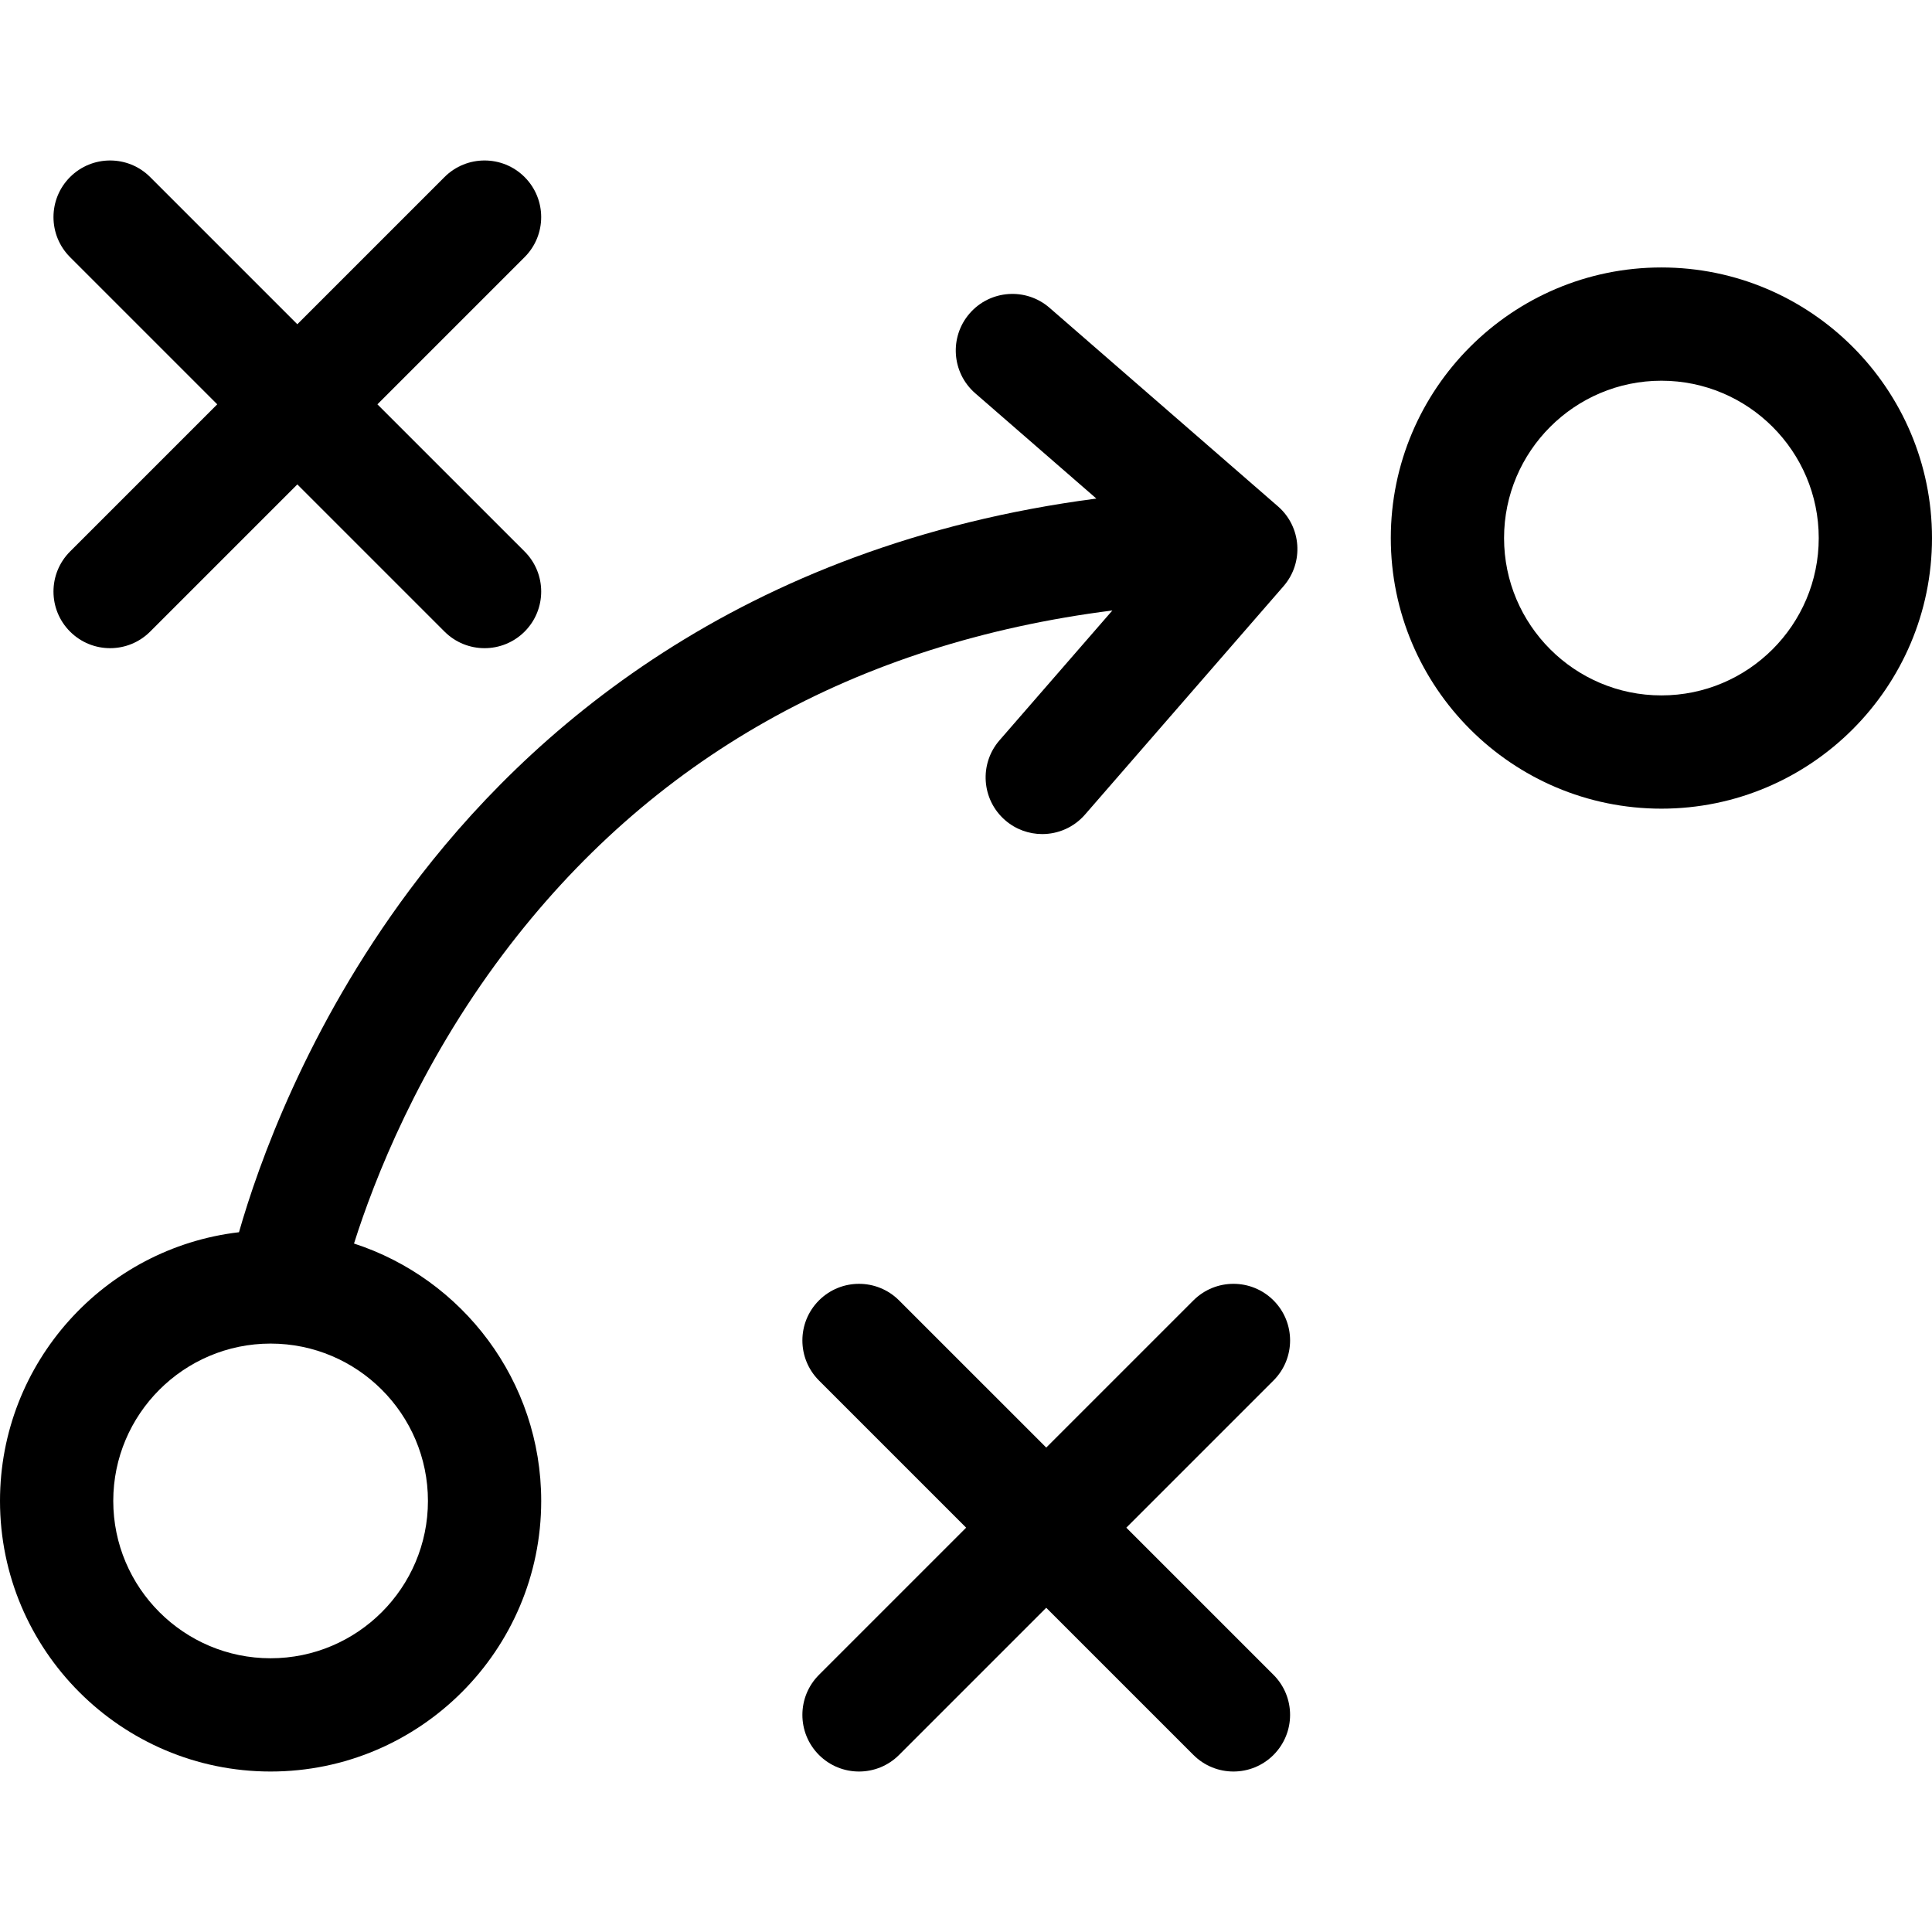
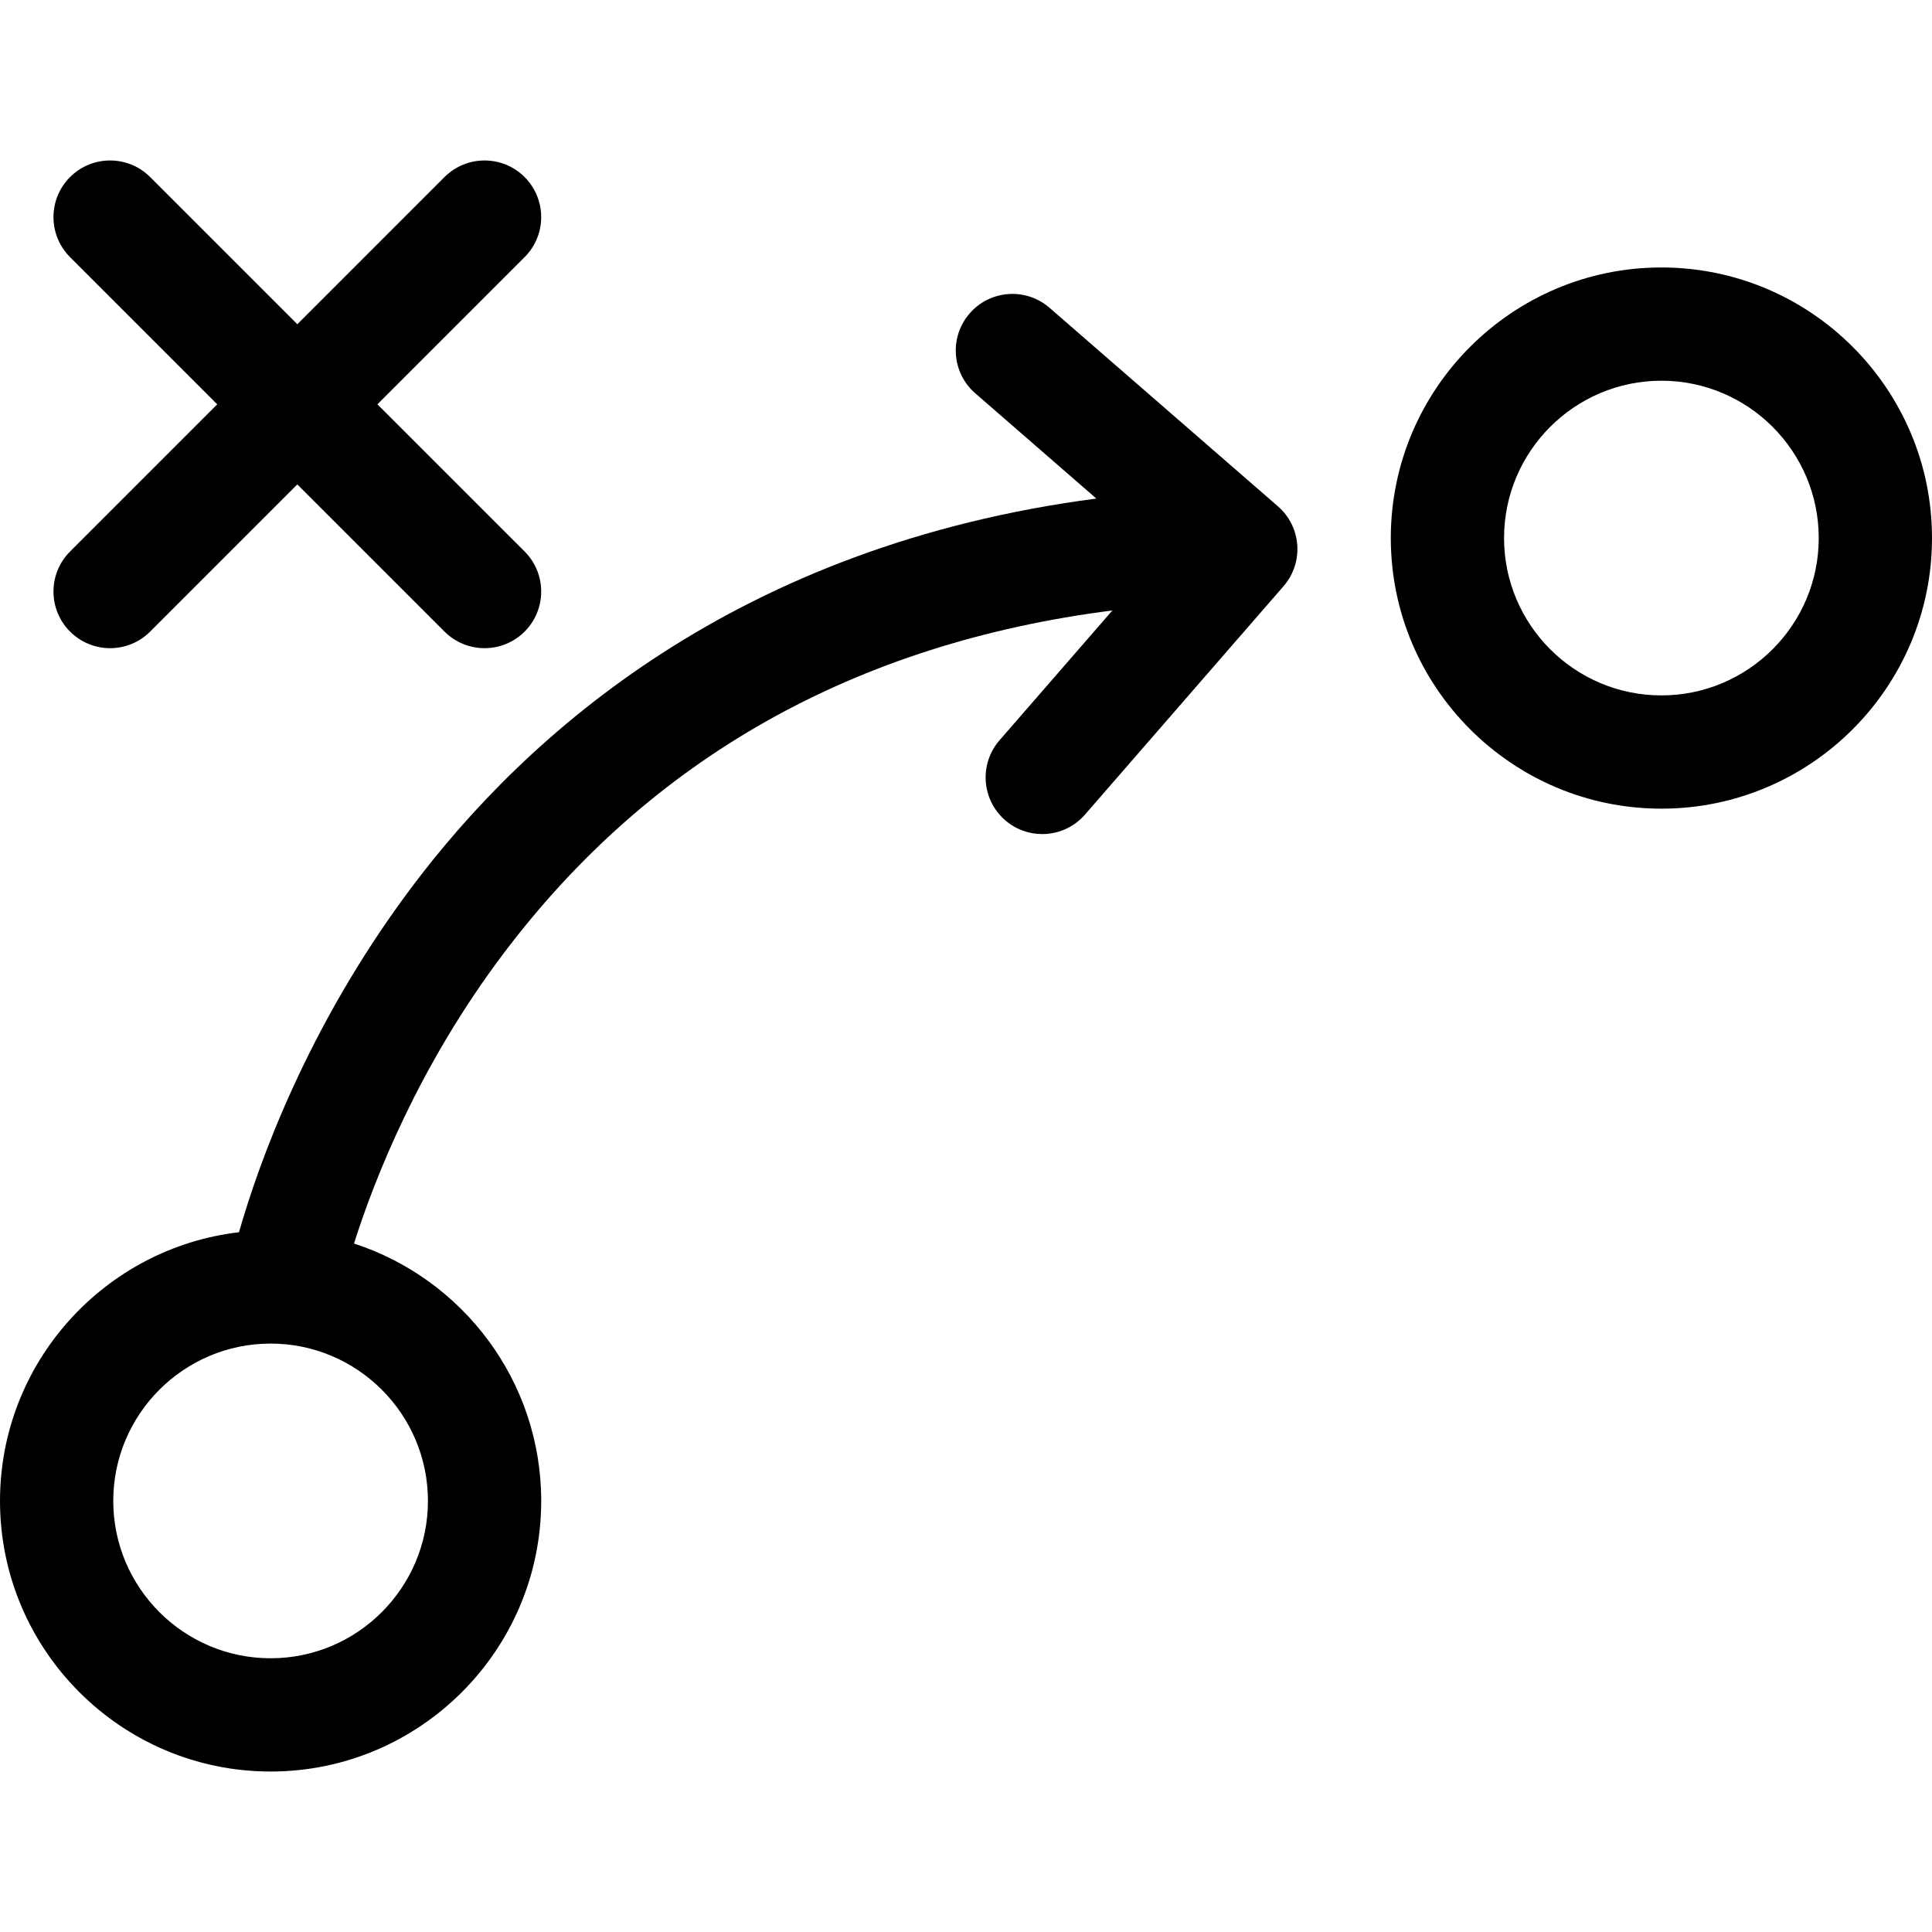
<svg xmlns="http://www.w3.org/2000/svg" fill="#000000" height="800px" width="800px" version="1.1" viewBox="0 0 297 297" enable-background="new 0 0 297 297">
  <g>
    <path d="m255.402,41.116c-22.937,0-41.599,18.661-41.599,41.598s18.661,41.599 41.599,41.599c22.937,0 41.598-18.662 41.598-41.599s-18.661-41.598-41.598-41.598zm0,65.786c-13.338,0-24.188-10.85-24.188-24.188 0-13.337 10.85-24.187 24.188-24.187 13.337,0 24.187,10.85 24.187,24.187 0.001,13.338-10.85,24.188-24.187,24.188z" />
    <path d="m10.772,97.093c1.7,1.699 3.928,2.549 6.156,2.549s4.456-0.85 6.156-2.549l22.626-22.626 22.626,22.626c1.7,1.699 3.928,2.549 6.156,2.549 2.228,0 4.456-0.85 6.156-2.549 3.399-3.399 3.399-8.912 0-12.312l-22.627-22.625 22.626-22.626c3.399-3.399 3.399-8.912 0-12.312-3.4-3.398-8.911-3.398-12.312,0l-22.625,22.626-22.626-22.626c-3.4-3.398-8.911-3.398-12.312,0-3.399,3.399-3.399,8.912 0,12.312l22.626,22.626-22.626,22.625c-3.399,3.4-3.399,8.912 1.77636e-15,12.312z" />
-     <path d="m195.772,199.907c-3.4-3.398-8.911-3.398-12.312,0l-22.625,22.625-22.626-22.625c-3.4-3.398-8.911-3.398-12.312,0-3.399,3.4-3.399,8.912 0,12.312l22.626,22.625-22.626,22.626c-3.399,3.399-3.399,8.912 0,12.312 1.7,1.699 3.928,2.549 6.156,2.549s4.456-0.85 6.156-2.549l22.626-22.626 22.625,22.625c1.7,1.699 3.928,2.549 6.156,2.549 2.228,0 4.456-0.85 6.156-2.549 3.399-3.4 3.399-8.912 0-12.312l-22.625-22.625 22.625-22.625c3.4-3.4 3.4-8.913 0-12.312z" />
    <path d="m196.45,77.836l-35.107-30.518c-3.628-3.155-9.127-2.768-12.281,0.859-3.154,3.628-2.769,9.126 0.859,12.281l18.618,16.185c-54.952,7.187-87.489,35.904-105.577,60.176-15.843,21.26-23.25,42.201-26.224,52.608-20.654,2.415-36.738,20.012-36.738,41.305 0,22.937 18.661,41.599 41.598,41.599s41.599-18.661 41.599-41.599c0-18.464-12.096-34.148-28.777-39.567 3.133-9.898 9.919-27.229 22.924-44.503 22.64-30.071 54.091-47.78 93.656-52.816l-17.348,19.957c-3.154,3.628-2.769,9.126 0.859,12.281 1.648,1.433 3.682,2.135 5.707,2.135 2.433,0 4.853-1.014 6.574-2.994l30.518-35.108c3.154-3.629 2.769-9.126-0.86-12.281zm-130.664,152.896c0,13.338-10.85,24.188-24.188,24.188-13.337,0-24.187-10.85-24.187-24.188 0-13.337 10.85-24.187 24.187-24.187 13.337,0 24.188,10.85 24.188,24.187z" />
  </g>
</svg>